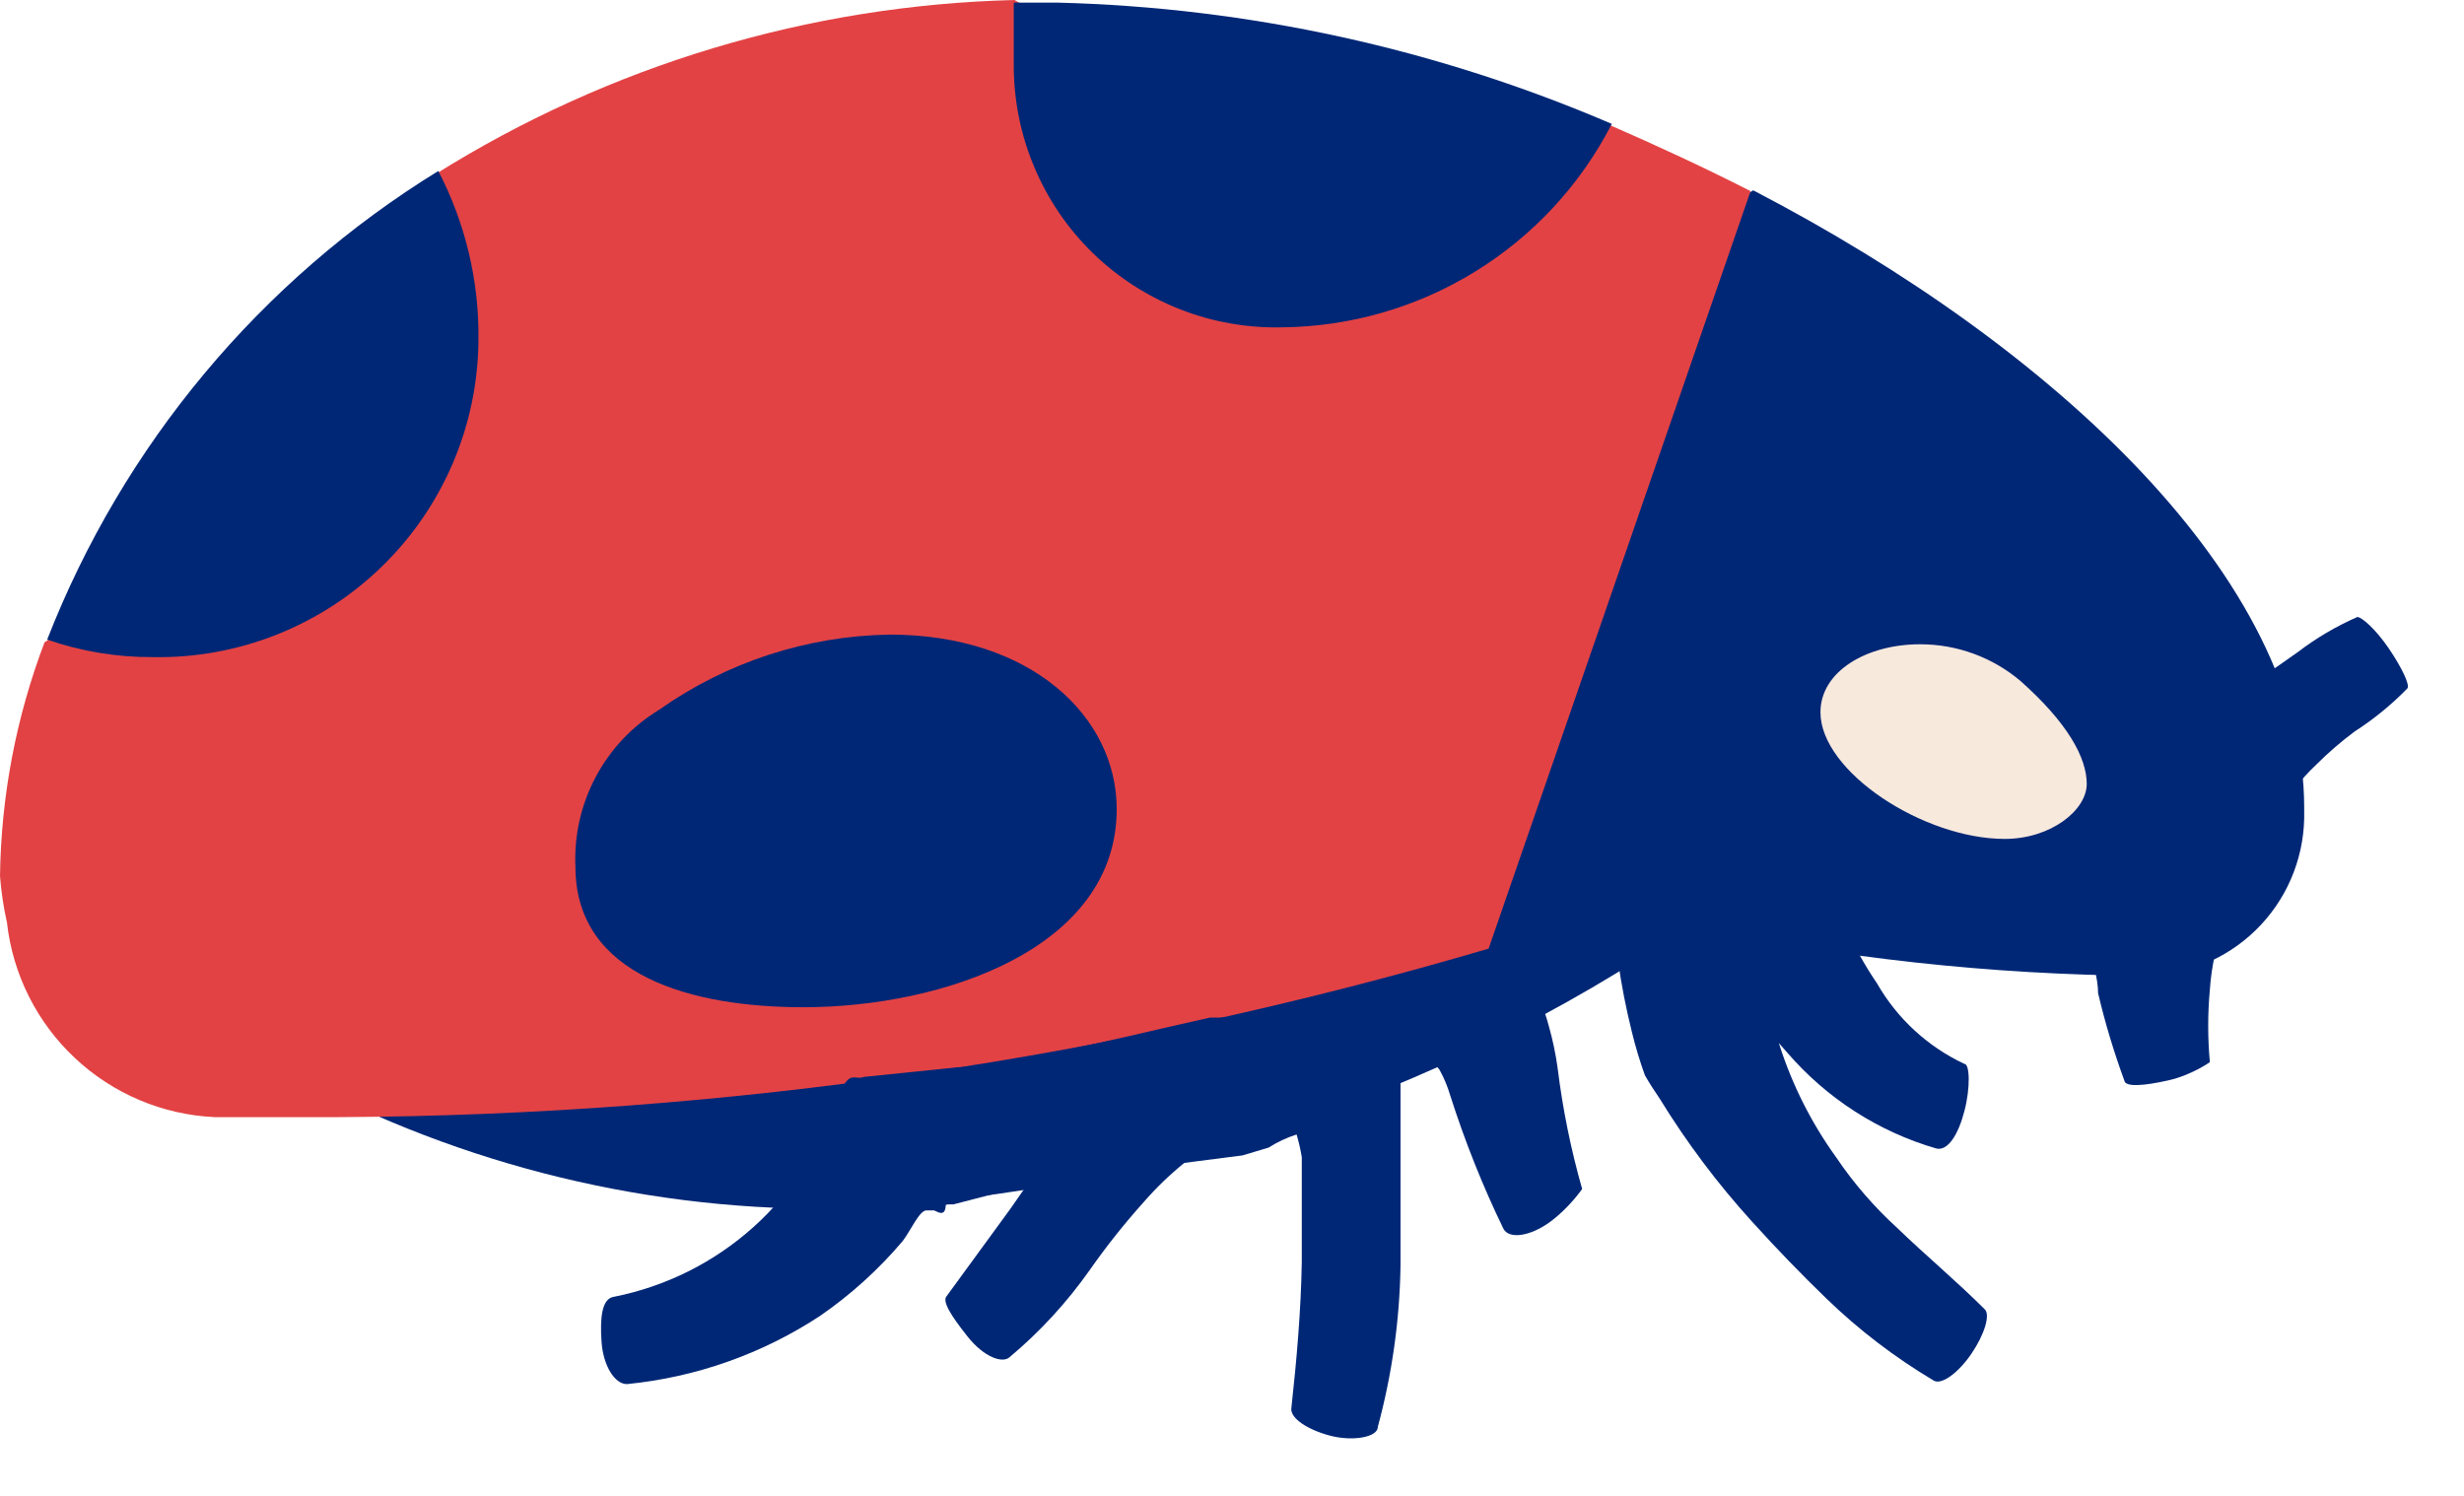
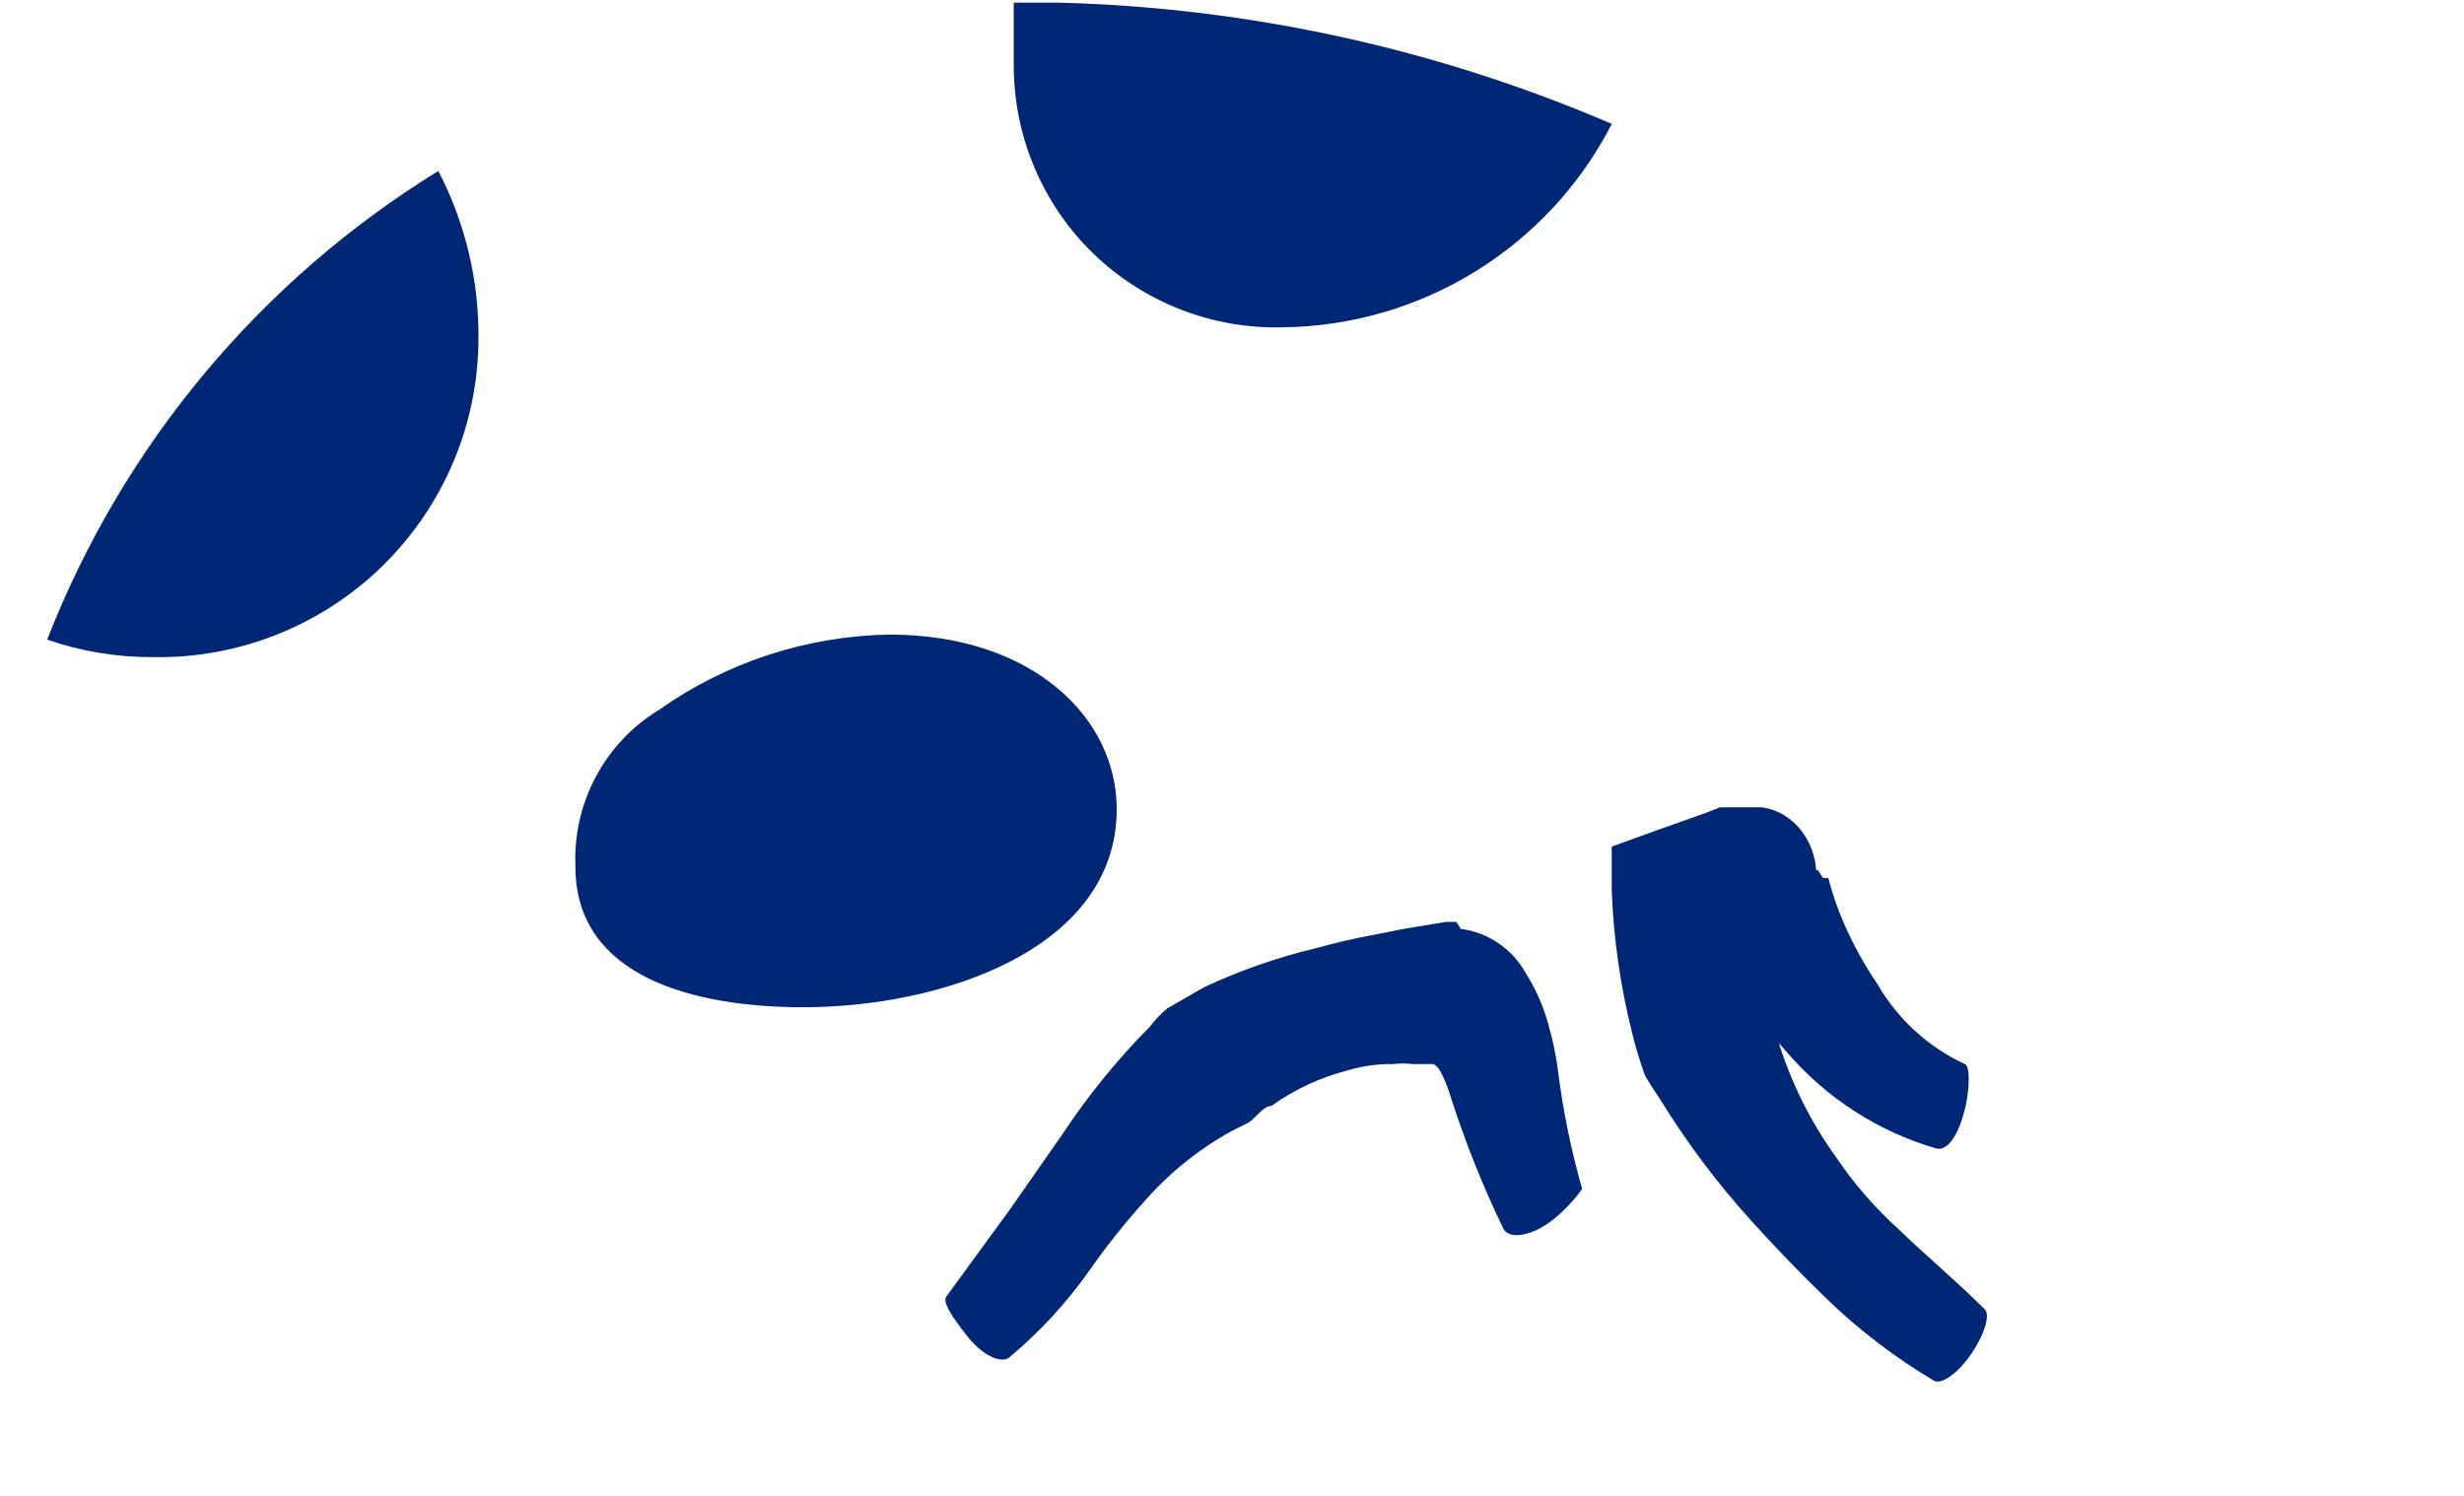
<svg xmlns="http://www.w3.org/2000/svg" width="28" height="17" viewBox="0 0 28 17" fill="none">
  <path d="M20.776 9.978C20.822 10.154 20.881 10.327 20.954 10.494C21.058 10.733 21.184 10.962 21.331 11.178C21.56 11.577 21.907 11.896 22.323 12.091C22.383 12.091 22.393 12.358 22.323 12.626C22.254 12.894 22.135 13.082 22.006 13.053C21.346 12.862 20.757 12.482 20.309 11.962C20.087 11.714 19.882 11.452 19.694 11.178L19.317 10.573L19.228 10.424V10.236V10.097V10.018C19.211 9.877 19.228 9.734 19.277 9.601C19.298 9.533 19.332 9.469 19.377 9.413L19.436 9.333L19.922 9.869C19.935 10.056 19.965 10.242 20.012 10.424V10.613H19.952H19.823L19.258 10.761L19.744 10.087C19.759 10.493 19.846 10.893 20.002 11.267C20.002 11.386 20.101 11.505 20.16 11.624C20.172 11.709 20.192 11.792 20.22 11.872C20.366 12.33 20.584 12.762 20.865 13.152C21.064 13.447 21.297 13.716 21.559 13.955C21.877 14.263 22.234 14.56 22.552 14.878C22.621 14.937 22.552 15.165 22.403 15.384C22.254 15.602 22.065 15.741 21.976 15.691C21.535 15.429 21.125 15.116 20.756 14.759C20.468 14.481 20.19 14.193 19.912 13.886C19.519 13.454 19.167 12.985 18.861 12.487C18.801 12.398 18.742 12.309 18.692 12.22C18.633 12.057 18.584 11.892 18.543 11.724C18.412 11.197 18.335 10.659 18.315 10.117V9.621L18.811 9.442L19.396 9.234L19.545 9.175H19.645H19.714H20.022C20.112 9.188 20.2 9.219 20.278 9.267C20.356 9.315 20.424 9.378 20.478 9.452C20.596 9.609 20.652 9.803 20.637 9.998C20.619 10.123 20.572 10.242 20.498 10.345C20.483 10.375 20.463 10.402 20.438 10.424V10.424L19.912 9.889C19.992 9.998 20.131 9.938 20.24 9.889H20.488H20.657L20.716 9.978H20.776Z" fill="#002776" />
  <path d="M16.599 10.556C16.752 10.576 16.898 10.631 17.025 10.717C17.152 10.803 17.258 10.918 17.334 11.052C17.455 11.242 17.545 11.449 17.602 11.667C17.646 11.823 17.679 11.982 17.701 12.143C17.758 12.605 17.851 13.063 17.979 13.512C17.979 13.512 17.83 13.73 17.611 13.889C17.393 14.047 17.155 14.087 17.086 13.968C16.848 13.477 16.646 12.97 16.48 12.45C16.451 12.351 16.411 12.254 16.361 12.163C16.343 12.135 16.32 12.111 16.292 12.093C16.292 12.093 16.203 12.093 16.163 12.093H16.054C15.978 12.084 15.901 12.084 15.825 12.093C15.654 12.091 15.484 12.114 15.32 12.163C15.006 12.243 14.71 12.381 14.447 12.569C14.357 12.569 14.278 12.698 14.188 12.758L13.99 12.857C13.615 13.065 13.279 13.337 12.998 13.66C12.777 13.906 12.572 14.164 12.383 14.434C12.123 14.803 11.816 15.137 11.47 15.426C11.391 15.495 11.182 15.426 10.994 15.188C10.805 14.95 10.706 14.791 10.756 14.732L11.48 13.74L12.075 12.887C12.365 12.449 12.698 12.04 13.067 11.667C13.126 11.59 13.192 11.521 13.266 11.459L13.682 11.22C14.092 11.028 14.521 10.878 14.962 10.774C15.171 10.715 15.389 10.665 15.607 10.625L15.954 10.556L16.431 10.477H16.55L16.599 10.556Z" fill="#002776" />
-   <path d="M3.156 12.121C5.062 13.188 7.212 13.745 9.396 13.738C12.903 13.617 16.302 12.503 19.199 10.524C20.892 10.887 22.617 11.076 24.348 11.09V11.09C24.827 11.092 25.288 10.907 25.631 10.573C25.975 10.239 26.173 9.783 26.184 9.304V9.175C26.184 6.606 23.376 3.958 19.923 2.163C13.712 5.872 3.602 10.792 3.156 12.121Z" fill="#002776" />
-   <path d="M0.079 10.484C0.145 11.073 0.419 11.62 0.852 12.025C1.285 12.431 1.848 12.669 2.441 12.696C2.897 12.696 3.363 12.696 3.85 12.696C8.273 12.674 12.672 12.029 16.916 10.781L19.893 2.172C19.367 1.904 18.831 1.656 18.285 1.418C17.139 1.494 15.988 1.373 14.882 1.061C14.356 0.913 14.257 0.982 13.344 0.694C12.704 0.57 12.089 0.335 11.529 0C9.194 0.058 6.919 0.743 4.941 1.984C4.286 3.095 4.564 3.591 3.85 4.414C2.865 5.517 1.741 6.487 0.506 7.3C0.183 8.15 0.012 9.049 1.36341e-05 9.958C0.014 10.135 0.04 10.311 0.079 10.484V10.484Z" fill="#E34244" />
-   <path d="M22.959 7.738C23.495 8.214 23.713 8.611 23.713 8.909C23.713 9.206 23.307 9.534 22.781 9.534C21.858 9.534 20.687 8.77 20.687 8.095C20.687 7.629 21.213 7.322 21.818 7.322C22.236 7.321 22.64 7.469 22.959 7.738Z" fill="#F8E9DD" />
  <path d="M18.316 1.408C17.962 2.098 17.427 2.677 16.767 3.084C16.108 3.492 15.35 3.711 14.575 3.72C14.178 3.73 13.782 3.661 13.412 3.516C13.042 3.371 12.704 3.154 12.419 2.877C12.134 2.599 11.908 2.268 11.754 1.901C11.599 1.535 11.52 1.141 11.52 0.744C11.52 0.506 11.52 0.268 11.52 0.03H12.026C14.191 0.085 16.326 0.553 18.316 1.408V1.408Z" fill="#002776" />
  <path d="M0.536 7.269C1.399 5.058 2.959 3.188 4.981 1.943C5.288 2.534 5.445 3.191 5.437 3.857C5.435 4.338 5.337 4.814 5.149 5.257C4.961 5.699 4.687 6.1 4.342 6.436C3.998 6.772 3.59 7.036 3.143 7.213C2.696 7.39 2.218 7.477 1.737 7.468C1.328 7.47 0.922 7.403 0.536 7.269V7.269Z" fill="#002776" />
  <path d="M7.492 8.065C8.259 7.524 9.172 7.226 10.111 7.212C11.718 7.212 12.69 8.145 12.69 9.196C12.69 10.783 10.706 11.447 9.129 11.447C7.879 11.447 6.539 11.1 6.539 9.851C6.523 9.495 6.603 9.141 6.771 8.827C6.938 8.513 7.187 8.25 7.492 8.065Z" fill="#002776" />
-   <path d="M10.607 13.756C10.607 13.756 10.607 13.756 10.527 13.756C10.448 13.756 10.349 13.984 10.259 14.103C9.984 14.428 9.667 14.715 9.317 14.956C8.659 15.388 7.907 15.653 7.124 15.73C6.985 15.73 6.856 15.522 6.836 15.254C6.817 14.986 6.836 14.758 6.975 14.738C7.566 14.621 8.115 14.347 8.563 13.944C8.783 13.748 8.973 13.521 9.128 13.27C9.187 13.183 9.237 13.09 9.277 12.992C9.366 12.824 9.466 12.586 9.565 12.377C9.664 12.169 9.724 12.278 9.813 12.239L10.884 12.129C11.152 12.129 11.42 12.06 11.678 12.01C12.204 11.921 12.72 11.802 13.226 11.683L13.752 11.564H14.149L15.915 11.346V12.824V14.381C15.906 15.001 15.819 15.617 15.657 16.216C15.657 16.335 15.369 16.384 15.111 16.315C14.853 16.246 14.664 16.117 14.674 16.008C14.734 15.462 14.784 14.897 14.793 14.341V13.687C14.793 13.468 14.793 13.171 14.793 13.151C14.779 13.064 14.759 12.978 14.734 12.893C14.622 12.929 14.515 12.979 14.416 13.042L14.119 13.131L13.573 13.201C13.057 13.27 12.531 13.329 12.005 13.429C11.742 13.467 11.48 13.52 11.222 13.587L10.835 13.687C10.706 13.687 10.765 13.687 10.736 13.756C10.706 13.825 10.617 13.746 10.607 13.756Z" fill="#002776" />
-   <path d="M25.261 10.593C25.215 10.669 25.184 10.753 25.171 10.841C25.141 10.975 25.121 11.111 25.112 11.248C25.087 11.521 25.087 11.797 25.112 12.071C25.112 12.071 24.903 12.22 24.636 12.279C24.368 12.339 24.149 12.359 24.14 12.279C24.021 11.955 23.921 11.624 23.842 11.287C23.842 11.109 23.772 10.93 23.753 10.742C23.733 10.553 23.753 10.484 23.753 10.335V10.236C23.956 9.684 24.198 9.147 24.477 8.629L24.636 8.391L24.794 8.292C25.062 8.094 25.34 7.925 25.588 7.766C25.836 7.608 25.945 7.528 26.114 7.409C26.322 7.25 26.549 7.117 26.788 7.012C26.838 7.012 26.997 7.151 27.146 7.37C27.294 7.588 27.394 7.796 27.354 7.826C27.175 8.01 26.975 8.173 26.759 8.312C26.604 8.427 26.458 8.553 26.322 8.689C26.136 8.864 25.978 9.069 25.856 9.294V9.413L25.727 9.542C25.588 9.646 25.482 9.789 25.422 9.953C25.362 10.117 25.351 10.294 25.39 10.464L25.261 10.593Z" fill="#002776" />
</svg>